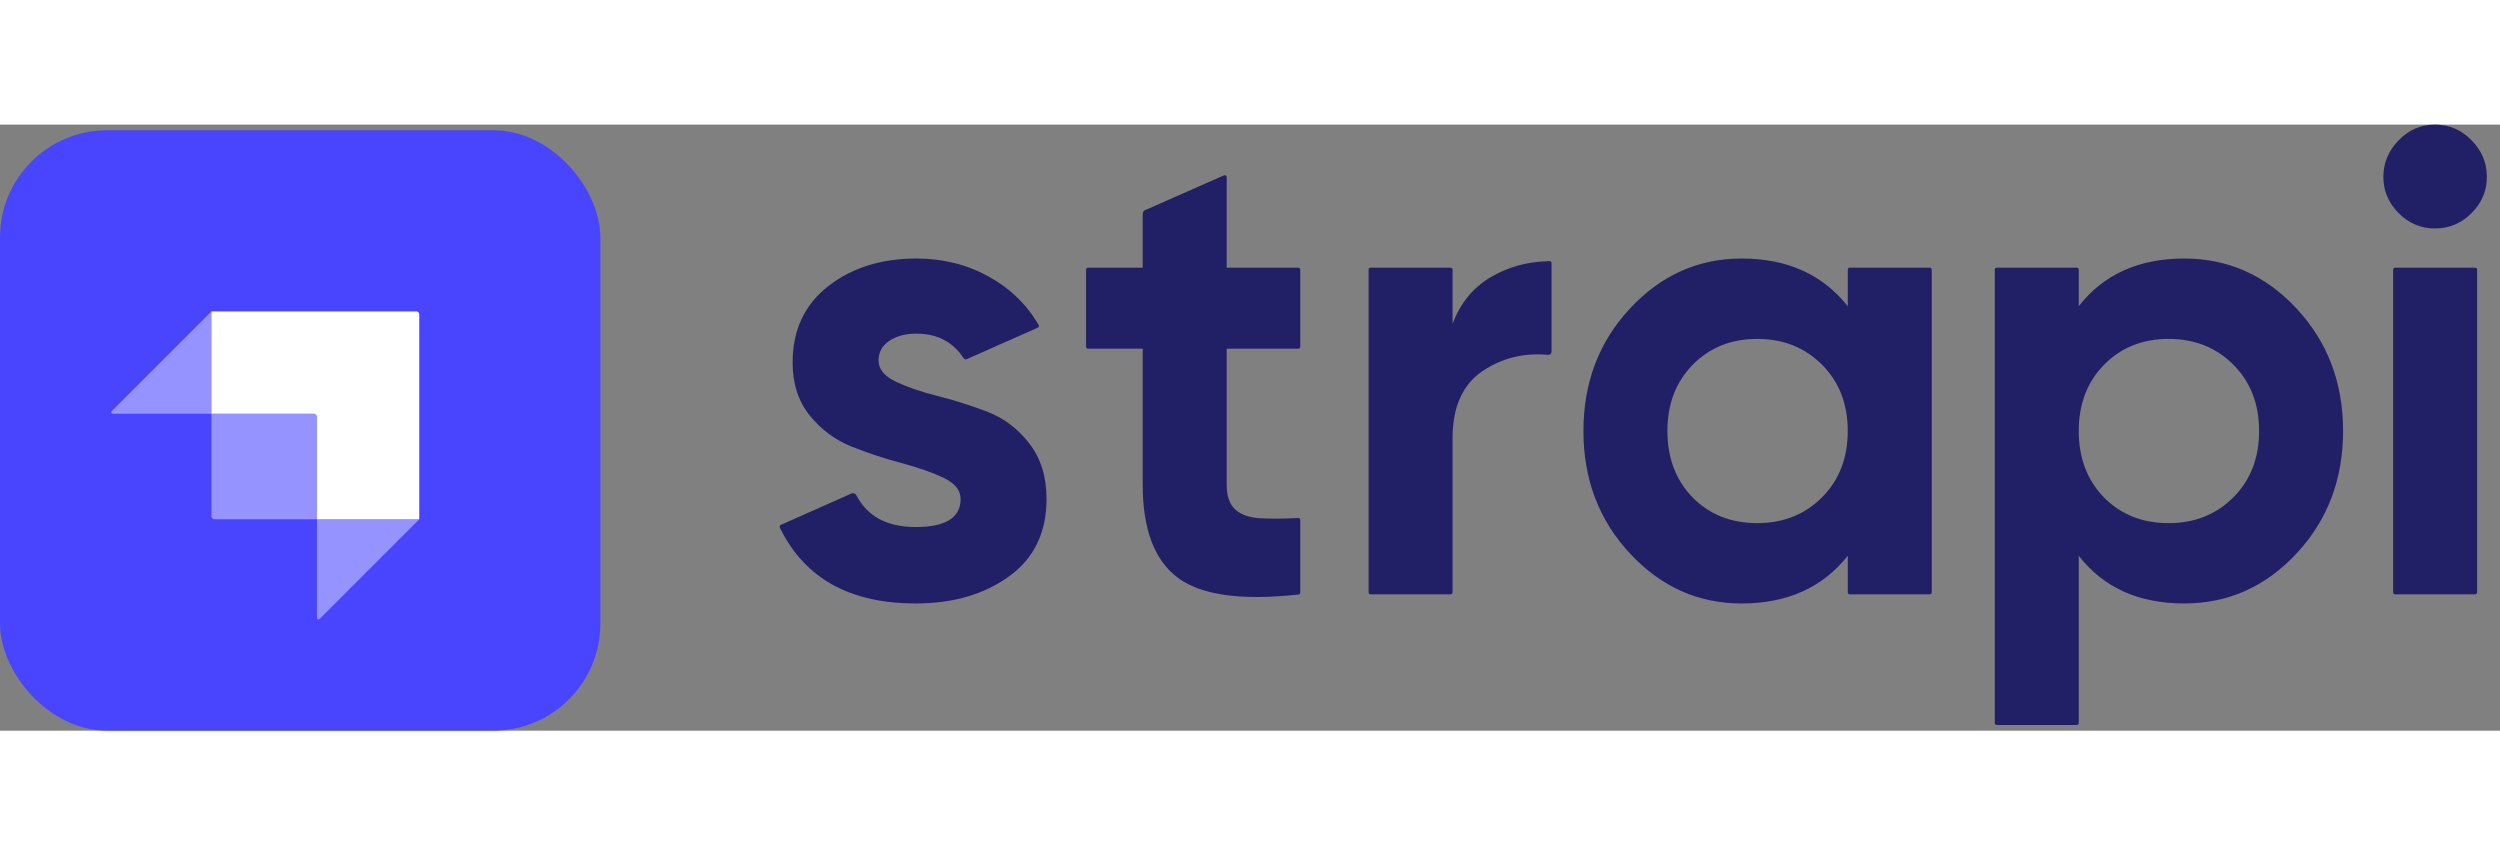
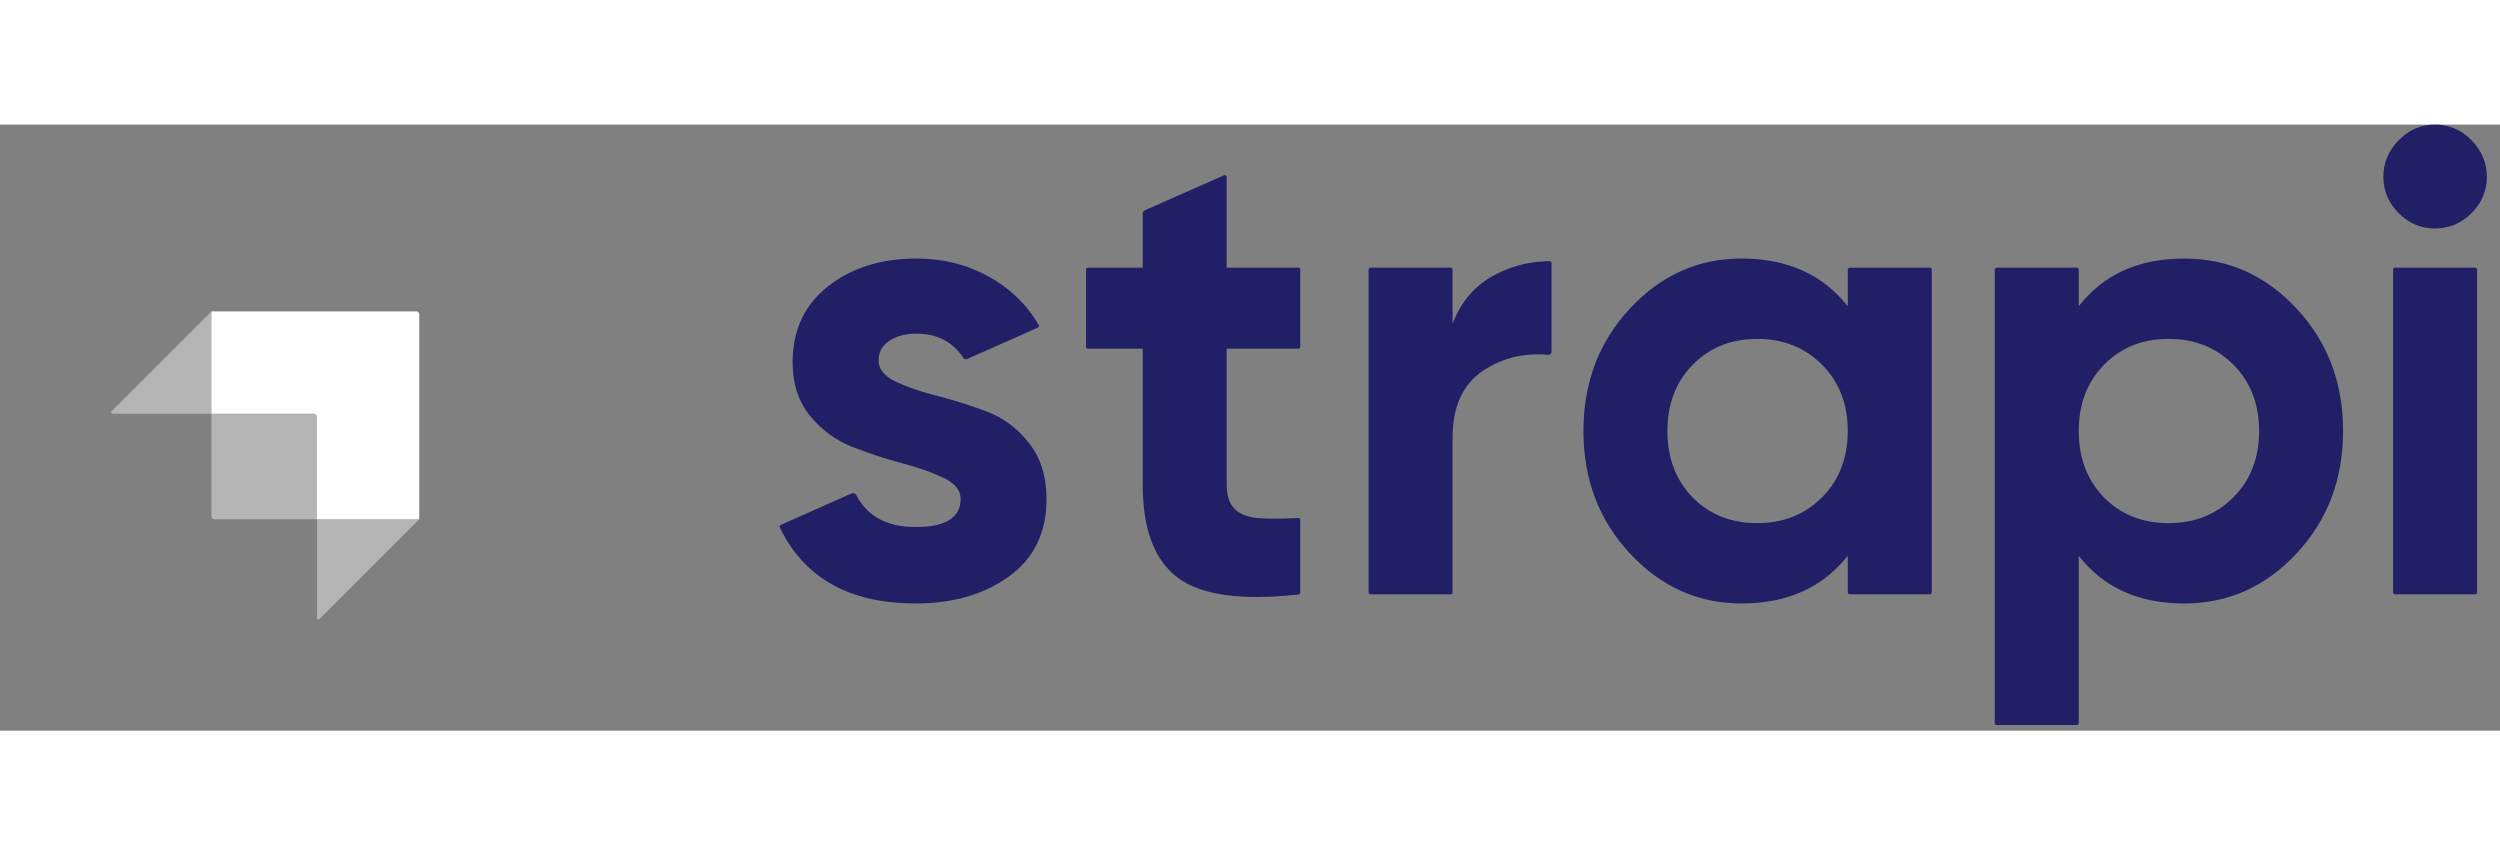
<svg xmlns="http://www.w3.org/2000/svg" width="152" height="52" viewBox="0 0 132 32" fill="none">
  <rect x="0" y="0" width="132" height="32" fill="#808080" stroke="none" />
  <path fill-rule="evenodd" clip-rule="evenodd" d="M126.649 4.674C127.188 5.214 127.824 5.484 128.557 5.484C129.313 5.484 129.961 5.214 130.499 4.674C131.038 4.133 131.307 3.495 131.307 2.76C131.307 2.024 131.038 1.38 130.499 0.828C129.961 0.276 129.313 0 128.557 0C127.824 0 127.188 0.276 126.649 0.828C126.111 1.38 125.841 2.024 125.841 2.76C125.841 3.495 126.111 4.133 126.649 4.674ZM68.654 11.73C68.654 11.786 68.608 11.832 68.552 11.832H64.769V19.007C64.769 19.605 64.918 20.041 65.216 20.317C65.514 20.593 65.95 20.749 66.522 20.783C67.047 20.815 67.686 20.812 68.44 20.777L68.546 20.771C68.605 20.768 68.654 20.815 68.654 20.874V24.71C68.654 24.762 68.615 24.806 68.563 24.812L68.493 24.819C65.53 25.136 63.435 24.843 62.208 23.939C60.959 23.019 60.335 21.375 60.335 19.007V11.832H57.446C57.39 11.832 57.344 11.786 57.344 11.73V7.657C57.344 7.601 57.39 7.555 57.446 7.555H60.335V4.706C60.335 4.625 60.382 4.552 60.456 4.519L64.626 2.678C64.693 2.648 64.769 2.697 64.769 2.771V7.555H68.552C68.608 7.555 68.654 7.601 68.654 7.657V11.73ZM76.695 10.52C77.108 9.417 77.79 8.589 78.741 8.037C79.611 7.532 80.573 7.258 81.626 7.215C81.676 7.213 81.754 7.211 81.817 7.21C81.874 7.209 81.921 7.255 81.921 7.312V11.993C81.921 12.091 81.836 12.166 81.739 12.157C80.46 12.041 79.311 12.323 78.294 13.004C77.228 13.717 76.695 14.901 76.695 16.557V24.698C76.695 24.755 76.65 24.801 76.593 24.801H72.363C72.306 24.801 72.261 24.755 72.261 24.698V7.656C72.261 7.6 72.306 7.554 72.363 7.554H76.593C76.65 7.554 76.695 7.6 76.695 7.656V10.52ZM97.664 7.554C97.607 7.554 97.562 7.6 97.562 7.657V9.589C96.232 7.911 94.365 7.071 91.958 7.071C89.666 7.071 87.701 7.951 86.062 9.71C84.424 11.469 83.605 13.625 83.605 16.178C83.605 18.73 84.424 20.886 86.062 22.645C87.701 24.404 89.666 25.284 91.958 25.284C94.365 25.284 96.232 24.445 97.562 22.766V24.699C97.562 24.755 97.607 24.801 97.664 24.801H101.894C101.95 24.801 101.996 24.755 101.996 24.699V7.657C101.996 7.6 101.95 7.554 101.894 7.554H97.664ZM89.379 19.696C90.273 20.593 91.407 21.042 92.783 21.042C94.158 21.042 95.298 20.587 96.203 19.679C97.108 18.771 97.561 17.604 97.561 16.178C97.561 14.752 97.108 13.585 96.203 12.677C95.298 11.769 94.158 11.315 92.783 11.315C91.407 11.315 90.273 11.769 89.379 12.677C88.486 13.585 88.039 14.752 88.039 16.178C88.039 17.604 88.486 18.777 89.379 19.696ZM121.257 9.71C119.618 7.951 117.642 7.071 115.327 7.071C112.921 7.071 111.064 7.911 109.758 9.589V7.657C109.758 7.6 109.712 7.554 109.656 7.554H105.426C105.369 7.554 105.323 7.6 105.323 7.657V31.598C105.323 31.654 105.369 31.7 105.426 31.7H109.656C109.712 31.7 109.758 31.654 109.758 31.598V22.766C111.064 24.445 112.921 25.284 115.327 25.284C117.642 25.284 119.618 24.404 121.257 22.645C122.896 20.886 123.715 18.73 123.715 16.178C123.715 13.625 122.896 11.469 121.257 9.71ZM111.099 19.696C111.992 20.593 113.127 21.042 114.502 21.042C115.877 21.042 117.017 20.587 117.922 19.679C118.828 18.771 119.28 17.604 119.28 16.178C119.28 14.752 118.828 13.585 117.922 12.677C117.017 11.769 115.877 11.315 114.502 11.315C113.127 11.315 111.992 11.769 111.099 12.677C110.205 13.585 109.758 14.752 109.758 16.178C109.758 17.604 110.205 18.777 111.099 19.696ZM126.459 24.802C126.403 24.802 126.357 24.756 126.357 24.699V7.657C126.357 7.6 126.403 7.555 126.459 7.555H130.689C130.746 7.555 130.792 7.6 130.792 7.657V24.699C130.792 24.756 130.746 24.802 130.689 24.802H126.459ZM47.299 13.573C46.692 13.286 46.388 12.912 46.388 12.452C46.388 12.015 46.577 11.671 46.955 11.418C47.334 11.165 47.809 11.038 48.382 11.038C49.481 11.038 50.311 11.468 50.872 12.327C50.911 12.387 50.987 12.412 51.053 12.382L54.794 10.722C54.85 10.697 54.872 10.629 54.841 10.577C54.8 10.507 54.745 10.416 54.709 10.359C54.068 9.348 53.238 8.594 52.198 8.02C51.052 7.387 49.78 7.071 48.382 7.071C46.526 7.071 44.973 7.56 43.724 8.537C42.475 9.515 41.85 10.854 41.85 12.556C41.85 13.683 42.154 14.62 42.761 15.367C43.369 16.114 44.108 16.66 44.979 17.006C45.849 17.35 46.72 17.638 47.591 17.868C48.462 18.098 49.201 18.357 49.809 18.644C50.416 18.931 50.72 19.305 50.72 19.765C50.72 20.754 49.929 21.248 48.348 21.248C46.842 21.248 45.799 20.69 45.218 19.574C45.168 19.478 45.054 19.434 44.955 19.478L41.224 21.137C41.172 21.16 41.149 21.222 41.174 21.274C41.189 21.305 41.205 21.338 41.217 21.361C42.52 23.976 44.897 25.284 48.348 25.284C50.319 25.284 51.963 24.807 53.281 23.852C54.599 22.898 55.257 21.536 55.257 19.765C55.257 18.592 54.954 17.615 54.346 16.833C53.739 16.051 53 15.493 52.129 15.16C51.258 14.827 50.387 14.551 49.516 14.332C48.645 14.114 47.906 13.861 47.299 13.573Z" fill="#212067" />
-   <rect y="0.3" width="31.7" height="31.7" rx="5.653" fill="#4945FF" />
  <path fill-rule="evenodd" clip-rule="evenodd" d="M21.979 9.862H11.162V15.266H16.576C16.663 15.266 16.734 15.336 16.734 15.424V20.837H22.137V10.02C22.137 9.933 22.067 9.862 21.979 9.862Z" fill="white" />
  <path opacity="0.42" fill-rule="evenodd" clip-rule="evenodd" d="M11.163 9.862V15.265H5.95C5.88 15.265 5.845 15.18 5.895 15.13L11.163 9.862Z" fill="white" />
  <path opacity="0.42" fill-rule="evenodd" clip-rule="evenodd" d="M16.869 26.105C16.82 26.155 16.735 26.12 16.735 26.05V20.837H22.138L16.869 26.105Z" fill="white" />
  <path opacity="0.42" d="M11.164 15.266H16.657C16.701 15.266 16.736 15.301 16.736 15.345V20.837H11.322C11.235 20.837 11.164 20.767 11.164 20.68V15.266Z" fill="white" />
</svg>